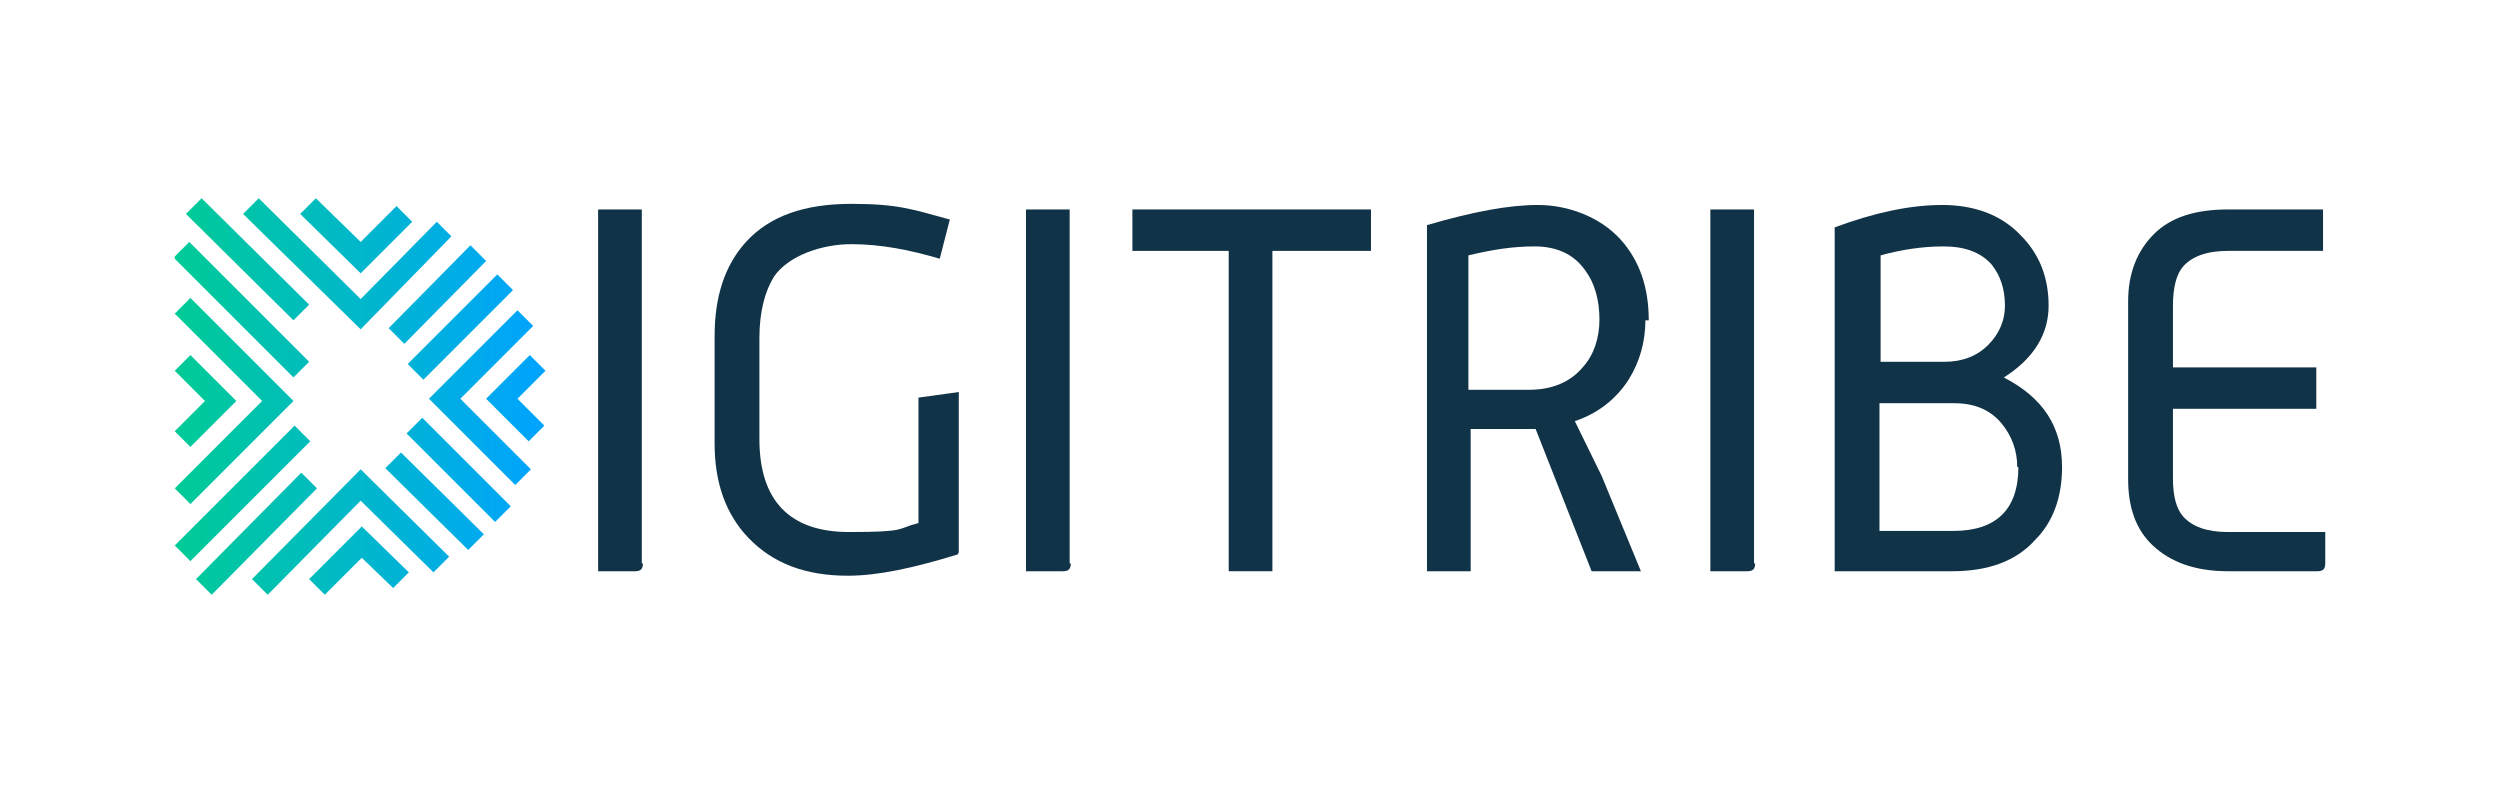
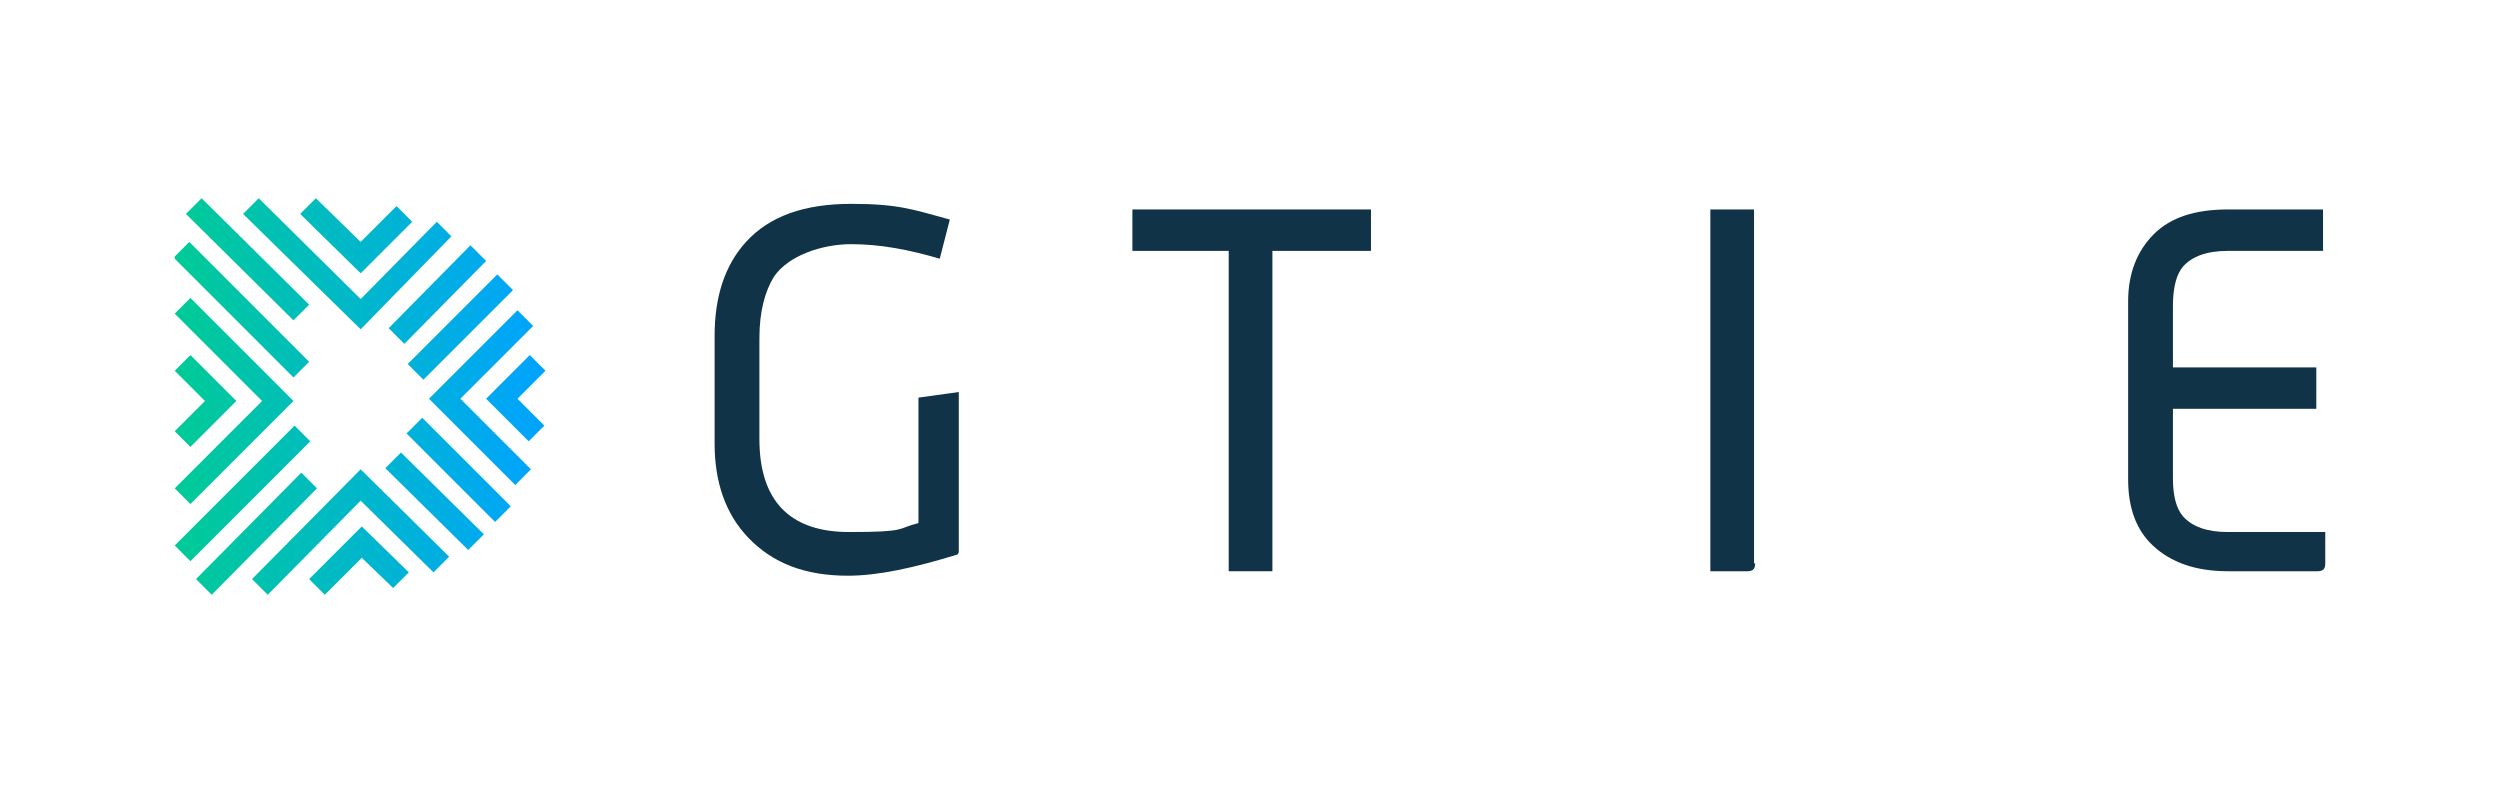
<svg xmlns="http://www.w3.org/2000/svg" id="Layer_1" data-name="Layer 1" version="1.1" viewBox="0 0 223.2 70.8">
  <defs>
    <style>
      .cls-1 {
        clip-path: url(#clippath);
      }

      .cls-2 {
        fill: none;
      }

      .cls-2, .cls-3, .cls-4 {
        stroke-width: 0px;
      }

      .cls-3 {
        fill: url(#linear-gradient);
      }

      .cls-4 {
        fill: #103348;
      }
    </style>
    <clipPath id="clippath">
      <rect class="cls-2" x="15.6" y="17.7" width="192" height="35.4" />
    </clipPath>
    <linearGradient id="linear-gradient" x1="15.6" y1="33.7" x2="48.6" y2="33.7" gradientTransform="translate(0 69.2) scale(1 -1)" gradientUnits="userSpaceOnUse">
      <stop offset="0" stop-color="#00cb96" />
      <stop offset="1" stop-color="#00a3ff" />
    </linearGradient>
  </defs>
  <g class="cls-1">
    <g>
      <path class="cls-3" d="M47.6,29.1l-6.5,6.5,6.3,6.3-1.4,1.4-7.7-7.7,7.9-7.9,1.4,1.4h0ZM47.3,31.7l-3.9,3.9,3.8,3.8,1.4-1.4-2.4-2.4,2.5-2.5-1.4-1.4h0ZM39,19.8l-6.8,6.9-9.1-9-1.4,1.4,10.5,10.3,8.1-8.3-1.4-1.4h0ZM35.4,18.4l-3.2,3.2-4-3.9-1.4,1.4,5.4,5.3,4.6-4.6-1.4-1.4h0ZM27.6,27.2l-9.6-9.5-1.4,1.4,9.6,9.5,1.4-1.4h0ZM42,21.9l-7.3,7.4,1.4,1.4,7.3-7.4-1.4-1.4h0ZM17,45l9.2-9.2-9.2-9.2-1.4,1.4,7.8,7.8-7.8,7.8,1.4,1.4h0ZM17,39.9l4.1-4.1-4.1-4.1-1.4,1.4,2.7,2.7-2.7,2.7,1.4,1.4ZM27.6,32.3l-10.7-10.7-1.4,1.4,10.7,10.7,1.4-1.4ZM17,50.1l10.7-10.7-1.4-1.4-10.7,10.7,1.4,1.4ZM23.9,53.1l8.3-8.4,6.5,6.4,1.4-1.4-7.9-7.8-9.7,9.8,1.4,1.4h0ZM29,53.1l3.3-3.3,2.8,2.7,1.4-1.4-4.2-4.1-4.7,4.7,1.4,1.4h0ZM34.4,41.8l7.4,7.3,1.4-1.4-7.4-7.3-1.4,1.4h0ZM18.9,53.1l9.4-9.5-1.4-1.4-9.4,9.5,1.4,1.4h0ZM36.3,38.7l7.9,7.9,1.4-1.4-7.9-7.9-1.4,1.4h0ZM44.4,24.5l-8,8,1.4,1.4,8-8-1.4-1.4h0Z" />
-       <path class="cls-4" d="M57.4,50.3c0,.5-.2.7-.7.7h-3.3V18.7h3.9v31.6Z" />
      <path class="cls-4" d="M85.5,49.5c-3.9,1.2-7.1,1.9-9.8,1.9-3.8,0-6.7-1.1-8.9-3.4-2-2.1-3-4.9-3-8.4v-9.6c0-3.5.9-6.3,2.8-8.4,2.1-2.3,5.2-3.4,9.4-3.4s5.5.5,8.8,1.4l-.9,3.5c-2.7-.8-5.3-1.3-7.9-1.3s-5.6,1-6.9,2.9c-.8,1.3-1.3,3.1-1.3,5.5v9c0,5.5,2.7,8.3,8,8.3s4.2-.3,6.2-.8v-11.2l3.6-.5v14.3h0Z" />
-       <path class="cls-4" d="M95.6,50.3c0,.5-.2.7-.7.7h-3.3V18.7h3.9v31.6Z" />
      <path class="cls-4" d="M122.3,22.4h-8.7v28.6h-3.9v-28.6h-8.6v-3.7h21.3v3.7h0Z" />
-       <path class="cls-4" d="M146.9,28.6c0,1.9-.5,3.7-1.5,5.3-1.1,1.7-2.7,3-4.8,3.7l2.4,4.9,3.5,8.5h-4.4l-5-12.7h-5.8v12.7h-3.9v-30.9c4.1-1.2,7.3-1.8,9.9-1.8s5.5,1,7.4,3.1c1.7,1.9,2.5,4.3,2.5,7.2h0ZM142.8,28.6c0-1.8-.4-3.3-1.3-4.5-1-1.4-2.5-2.1-4.5-2.1s-3.8.3-5.9.8v12h5.4c2.1,0,3.7-.7,4.8-2,1-1.1,1.5-2.6,1.5-4.3h0Z" />
      <path class="cls-4" d="M156.7,50.3c0,.5-.2.7-.7.7h-3.3V18.7h3.9v31.6Z" />
-       <path class="cls-4" d="M184.1,41.7c0,2.7-.8,4.9-2.4,6.5-1.7,1.9-4.2,2.8-7.4,2.8h-10.5v-30.7c3.5-1.3,6.7-2,9.6-2s5.3.9,7,2.7c1.7,1.7,2.5,3.8,2.5,6.3s-1.3,4.7-4,6.4h0c3.5,1.8,5.2,4.4,5.2,8h0ZM179,27.3c0-1.5-.4-2.7-1.2-3.7-1-1.1-2.4-1.6-4.3-1.6s-3.8.3-5.6.8v9.5h5.7c1.6,0,2.9-.5,3.9-1.5,1-1,1.5-2.2,1.5-3.5h0ZM180.1,41.7c0-1.5-.5-2.8-1.4-3.9-1-1.2-2.4-1.8-4.2-1.8h-6.7v11.4h6.6c3.8,0,5.8-1.9,5.8-5.7h0Z" />
      <path class="cls-4" d="M207.6,50.3c0,.5-.2.7-.7.7h-8c-2.9,0-5.1-.8-6.7-2.3-1.5-1.4-2.2-3.4-2.2-5.9v-15.9c0-2.5.8-4.5,2.3-6,1.5-1.5,3.7-2.2,6.6-2.2h8.5v3.7h-8.5c-1.9,0-3.2.5-4,1.4-.6.7-.9,1.9-.9,3.5v5.5h12.8v3.7h-12.8v6.2c0,1.6.3,2.7.9,3.4.8.9,2.1,1.4,4,1.4h8.7v3h0Z" />
    </g>
  </g>
</svg>